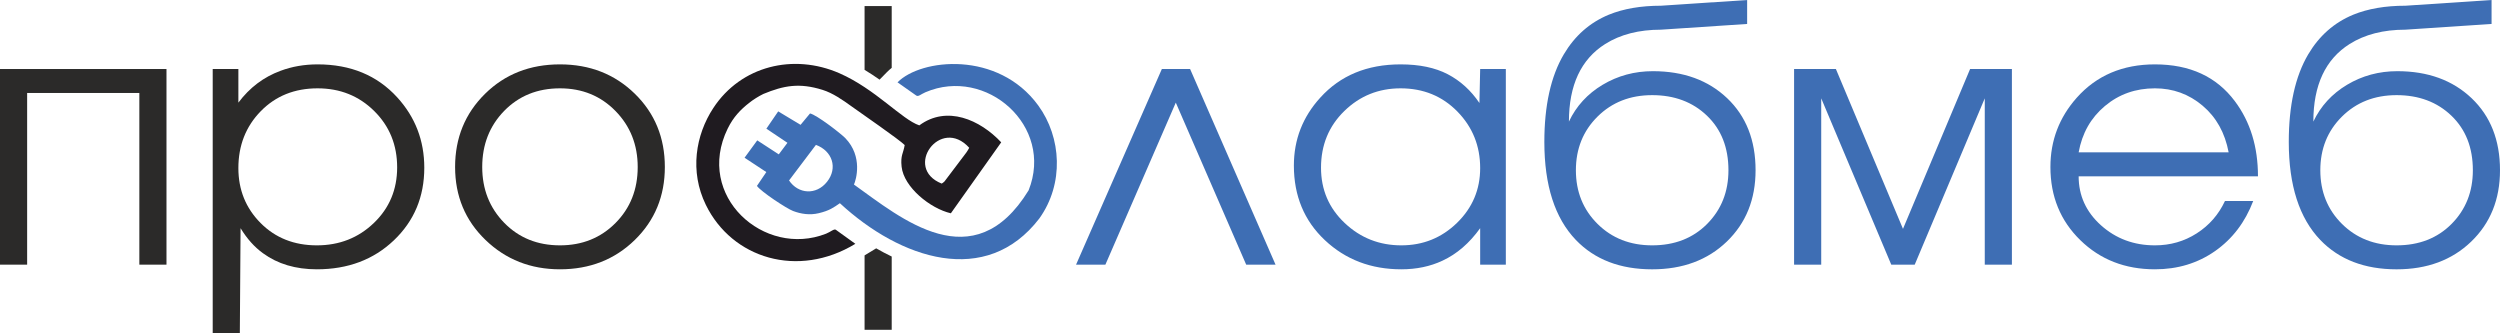
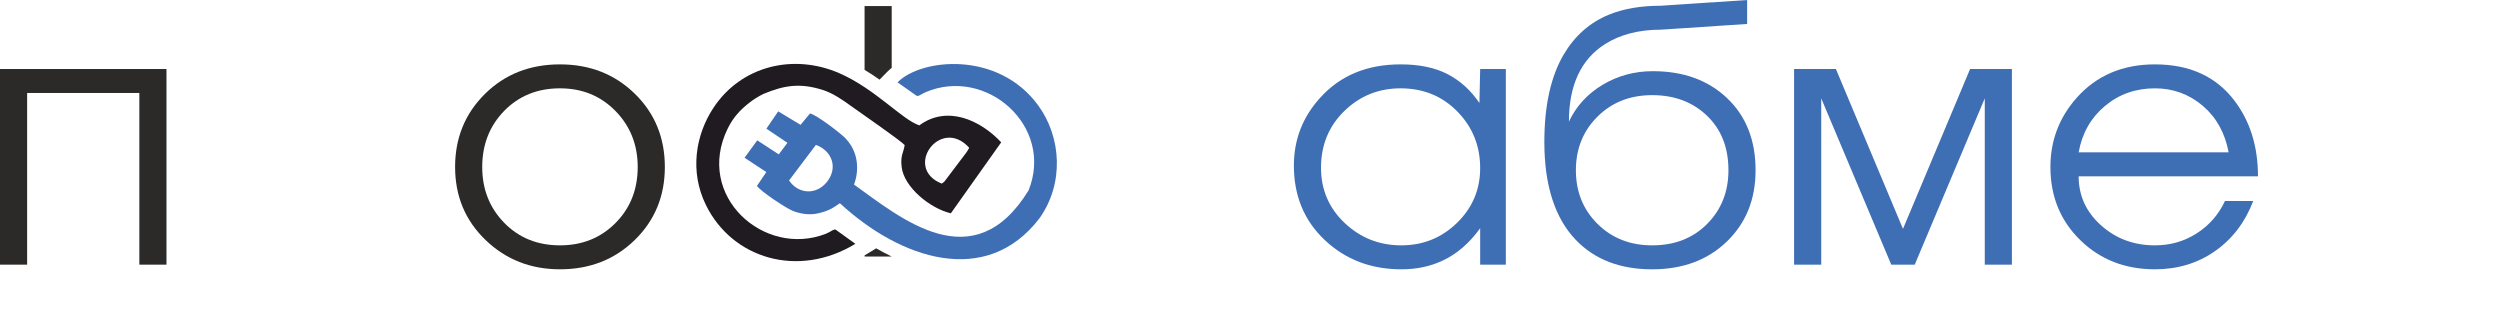
<svg xmlns="http://www.w3.org/2000/svg" width="180" height="24" viewBox="0 0 180 24" fill="none">
  <path fill-rule="evenodd" clip-rule="evenodd" d="M67.801 13.218C65.002 12.102 67.715 8.348 69.783 10.639L69.78 10.644L69.778 10.648L69.776 10.653L69.775 10.655L69.773 10.658L69.771 10.662L69.769 10.667L69.767 10.671L69.766 10.672L69.764 10.677L69.761 10.681L69.759 10.686L69.758 10.688L69.756 10.691L69.753 10.696L69.751 10.701L69.749 10.704L69.748 10.706L69.745 10.711L69.743 10.716L69.74 10.721L69.74 10.722L69.737 10.726L69.734 10.731L69.731 10.736L69.73 10.739L69.728 10.741L69.725 10.746L69.722 10.752L69.719 10.757L69.716 10.762L69.713 10.767L69.71 10.773L69.709 10.775L69.707 10.778L69.704 10.783L69.701 10.789L69.698 10.793L69.697 10.794L69.694 10.799L69.691 10.805L69.688 10.81L69.686 10.812L69.684 10.816L69.681 10.821L69.677 10.827L69.675 10.831L69.674 10.832L69.67 10.838L69.667 10.844L69.663 10.849L69.663 10.85L69.66 10.855L69.656 10.861L69.653 10.866L69.65 10.87L69.649 10.872L69.645 10.878L69.642 10.883L69.638 10.889H69.638L69.634 10.895L69.63 10.901L69.627 10.907L69.625 10.909L69.623 10.913L69.619 10.918L69.615 10.924L69.612 10.93L69.611 10.93L69.607 10.936L69.603 10.942L69.6 10.948L69.598 10.95L69.596 10.954L69.592 10.96L69.588 10.966L69.585 10.971L69.584 10.972L69.579 10.978L69.575 10.984L68.006 13.061L68.005 13.062L68.002 13.064L67.999 13.068L67.996 13.07L67.994 13.072L67.993 13.073L67.989 13.076L67.986 13.079L67.983 13.082L67.98 13.085L67.977 13.088L67.976 13.088L67.973 13.091L67.97 13.094L67.967 13.097L67.963 13.1L67.96 13.102L67.959 13.104L67.957 13.105L67.954 13.108L67.95 13.111L67.947 13.113L67.944 13.116L67.941 13.119L67.941 13.119L67.938 13.122L67.931 13.127L67.928 13.13L67.925 13.132L67.923 13.133L67.922 13.135L67.918 13.137L67.915 13.14L67.912 13.142L67.909 13.145L67.906 13.147L67.905 13.147L67.902 13.15L67.899 13.152L67.896 13.155L67.893 13.157L67.889 13.159L67.888 13.161L67.886 13.162L67.883 13.164L67.88 13.167L67.877 13.169L67.874 13.171L67.871 13.173H67.87L67.867 13.176L67.864 13.178L67.861 13.18L67.858 13.182L67.854 13.184L67.853 13.185L67.851 13.187L67.848 13.189L67.845 13.191L67.842 13.193L67.838 13.195L67.835 13.197L67.832 13.199L67.829 13.201L67.826 13.203L67.823 13.205L67.82 13.207L67.818 13.208L67.816 13.209L67.813 13.21L67.81 13.212L67.807 13.214L67.804 13.216L67.801 13.218ZM51.361 7.774C50.08 9.724 49.645 12.339 50.819 14.746C52.707 18.616 57.459 20.067 61.585 17.555L60.18 16.543C60.057 16.454 59.797 16.7 59.476 16.826C55.023 18.58 50.017 14.113 52.392 9.262C52.809 8.41 53.318 7.901 53.929 7.414C54.232 7.173 54.61 6.937 54.962 6.764C56.429 6.159 57.547 5.946 59.225 6.471C59.962 6.701 60.672 7.196 61.303 7.652C61.995 8.15 64.752 10.051 65.138 10.443C65.041 11.046 64.826 11.175 64.916 12.006C65.077 13.478 66.975 15.013 68.462 15.357L72.087 10.247C70.557 8.617 68.173 7.564 66.191 9.027C64.937 8.608 63.029 6.407 60.439 5.274C57.125 3.825 53.351 4.745 51.361 7.774Z" fill="#1F1B20" />
  <path fill-rule="evenodd" clip-rule="evenodd" d="M74.833 15.728C76.619 13.234 76.435 9.897 74.752 7.591C71.86 3.627 66.308 4.21 64.622 5.929L65.968 6.877C66.122 6.985 66.3 6.784 66.63 6.643C71.006 4.766 75.909 9.079 74.06 13.705C70.093 20.162 64.876 15.706 61.485 13.288C61.633 12.961 62.146 11.278 60.865 9.948C60.539 9.611 58.79 8.261 58.322 8.168L57.64 8.988L56.031 8.019L55.179 9.265L56.696 10.282L56.072 11.114L54.522 10.106L53.608 11.357C54.098 11.687 54.685 12.059 55.175 12.389L54.5 13.386C54.785 13.792 56.621 15.009 57.1 15.191C57.666 15.406 58.304 15.506 58.95 15.35C59.726 15.164 60.019 14.943 60.472 14.631C64.841 18.672 71.012 20.713 74.833 15.728ZM56.812 12.993C57.474 13.975 58.767 14.071 59.547 13.088C60.342 12.085 59.921 10.865 58.747 10.431L56.812 12.993Z" fill="#3E6EB4" />
  <path d="M11.987 19.055H10.033V6.694H1.954V19.055H0V4.969H11.987V19.055Z" fill="#2B2A29" />
-   <path d="M30.549 12.077C30.549 14.171 29.818 15.914 28.358 17.304C26.896 18.695 25.048 19.39 22.813 19.39C21.281 19.39 19.988 19.004 18.932 18.231C18.316 17.785 17.779 17.184 17.321 16.429L17.268 24H15.315V4.97H17.163V7.39C17.972 6.309 18.984 5.545 20.199 5.098C21.026 4.789 21.915 4.635 22.866 4.635C25.242 4.635 27.152 5.425 28.595 7.004C29.898 8.429 30.549 10.12 30.549 12.077ZM28.595 12.051C28.595 10.437 28.045 9.085 26.945 7.995C25.845 6.905 24.485 6.36 22.866 6.36C21.211 6.36 19.847 6.909 18.773 8.008C17.7 9.107 17.163 10.472 17.163 12.103C17.163 13.665 17.695 14.982 18.76 16.055C19.825 17.128 21.176 17.665 22.813 17.665C24.432 17.665 25.801 17.128 26.918 16.055C28.036 14.982 28.595 13.648 28.595 12.051Z" fill="#2B2A29" />
  <path d="M47.869 12.025C47.869 14.12 47.147 15.871 45.704 17.279C44.261 18.686 42.465 19.39 40.318 19.39C38.206 19.39 36.419 18.686 34.958 17.279C33.497 15.871 32.767 14.12 32.767 12.025C32.767 9.931 33.484 8.176 34.918 6.759C36.353 5.343 38.153 4.635 40.318 4.635C42.465 4.635 44.261 5.339 45.704 6.746C47.147 8.154 47.869 9.914 47.869 12.025ZM45.915 12.025C45.915 10.429 45.383 9.085 44.318 7.995C43.253 6.905 41.92 6.36 40.318 6.36C38.699 6.36 37.361 6.901 36.304 7.982C35.248 9.064 34.72 10.412 34.72 12.025C34.72 13.622 35.248 14.961 36.304 16.043C37.361 17.124 38.699 17.665 40.318 17.665C41.92 17.665 43.253 17.128 44.318 16.055C45.383 14.982 45.915 13.639 45.915 12.025Z" fill="#2B2A29" />
-   <path fill-rule="evenodd" clip-rule="evenodd" d="M62.249 23.746V18.389L63.085 17.88C63.452 18.092 63.825 18.289 64.203 18.47V23.746H62.249ZM62.249 5.03V0.438H64.203V4.885C64.077 4.986 63.957 5.093 63.846 5.207L63.328 5.735C62.976 5.487 62.618 5.25 62.249 5.03Z" fill="#2B2A29" />
-   <path d="M91.839 19.055H89.726L84.657 7.389L79.588 19.055H77.476L83.654 4.969H85.687L91.839 19.055Z" fill="#3E6EB4" />
+   <path fill-rule="evenodd" clip-rule="evenodd" d="M62.249 23.746V18.389L63.085 17.88C63.452 18.092 63.825 18.289 64.203 18.47H62.249ZM62.249 5.03V0.438H64.203V4.885C64.077 4.986 63.957 5.093 63.846 5.207L63.328 5.735C62.976 5.487 62.618 5.25 62.249 5.03Z" fill="#2B2A29" />
  <path d="M108.42 19.055H106.572V16.429C105.797 17.51 104.891 18.291 103.852 18.772C102.972 19.184 101.986 19.39 100.895 19.39C98.713 19.39 96.878 18.691 95.39 17.291C93.903 15.892 93.159 14.103 93.159 11.922C93.159 10.051 93.793 8.42 95.06 7.03C96.504 5.433 98.431 4.635 100.842 4.635C102.198 4.635 103.329 4.871 104.235 5.343C105.142 5.815 105.903 6.506 106.519 7.416L106.572 4.97H108.42V19.055ZM106.572 12.103C106.572 10.506 106.026 9.15 104.935 8.034C103.844 6.918 102.479 6.36 100.842 6.36C99.258 6.36 97.907 6.905 96.79 7.995C95.672 9.085 95.113 10.446 95.113 12.077C95.113 13.656 95.68 14.982 96.816 16.055C97.951 17.128 99.311 17.665 100.895 17.665C102.462 17.665 103.799 17.124 104.908 16.043C106.017 14.961 106.572 13.648 106.572 12.103Z" fill="#3E6EB4" />
  <path d="M126.401 12.258C126.401 14.352 125.71 16.064 124.329 17.395C122.947 18.725 121.156 19.391 118.956 19.391C116.65 19.391 114.819 18.687 113.464 17.279C111.95 15.7 111.193 13.348 111.193 10.223C111.193 7.597 111.66 5.494 112.593 3.914C113.385 2.575 114.467 1.622 115.84 1.056C116.896 0.627 118.146 0.412 119.589 0.412L125.794 0V1.725L119.589 2.137C118.005 2.137 116.667 2.481 115.576 3.167C113.834 4.266 112.962 6.129 112.962 8.755C113.49 7.64 114.3 6.755 115.391 6.103C116.483 5.451 117.688 5.125 119.009 5.125C121.209 5.125 122.991 5.773 124.355 7.069C125.719 8.365 126.401 10.094 126.401 12.258ZM124.448 12.258C124.448 10.627 123.933 9.318 122.903 8.331C121.873 7.343 120.557 6.85 118.956 6.85C117.372 6.85 116.06 7.365 115.022 8.395C113.983 9.425 113.464 10.713 113.464 12.258C113.464 13.803 113.983 15.09 115.022 16.12C116.06 17.15 117.372 17.665 118.956 17.665C120.575 17.665 121.895 17.15 122.916 16.12C123.937 15.09 124.448 13.803 124.448 12.258Z" fill="#3E6EB4" />
  <path d="M144.857 19.055H142.903V7.08L137.86 19.055H136.171L131.128 7.08V19.055H129.174V4.969H132.184L137.015 16.479L141.847 4.969H144.857V19.055Z" fill="#3E6EB4" />
  <path d="M162.574 12.695H149.663C149.663 14.085 150.2 15.261 151.273 16.223C152.347 17.184 153.641 17.665 155.155 17.665C156.264 17.665 157.267 17.377 158.164 16.802C159.062 16.227 159.74 15.45 160.198 14.472H162.231C161.65 16 160.734 17.201 159.485 18.077C158.235 18.952 156.792 19.39 155.155 19.39C153.007 19.39 151.216 18.691 149.782 17.291C148.347 15.892 147.63 14.137 147.63 12.025C147.63 10.12 148.264 8.455 149.531 7.03C150.957 5.433 152.831 4.635 155.155 4.635C157.672 4.635 159.59 5.519 160.91 7.287C162.019 8.764 162.574 10.566 162.574 12.695ZM160.462 10.97C160.198 9.562 159.573 8.442 158.587 7.609C157.601 6.776 156.457 6.36 155.155 6.36C153.764 6.36 152.563 6.785 151.551 7.635C150.538 8.485 149.909 9.596 149.663 10.97H160.462Z" fill="#3E6EB4" />
-   <path d="M180 12.258C180 14.352 179.309 16.064 177.927 17.395C176.546 18.725 174.755 19.391 172.554 19.391C170.249 19.391 168.418 18.687 167.063 17.279C165.549 15.7 164.792 13.348 164.792 10.223C164.792 7.597 165.258 5.494 166.191 3.914C166.983 2.575 168.066 1.622 169.439 1.056C170.495 0.627 171.745 0.412 173.188 0.412L179.393 0V1.725L173.188 2.137C171.604 2.137 170.266 2.481 169.175 3.167C167.432 4.266 166.561 6.129 166.561 8.755C167.089 7.64 167.899 6.755 168.99 6.103C170.081 5.451 171.287 5.125 172.607 5.125C174.807 5.125 176.59 5.773 177.954 7.069C179.318 8.365 180 10.094 180 12.258ZM178.046 12.258C178.046 10.627 177.531 9.318 176.502 8.331C175.472 7.343 174.156 6.85 172.554 6.85C170.97 6.85 169.659 7.365 168.62 8.395C167.582 9.425 167.063 10.713 167.063 12.258C167.063 13.803 167.582 15.09 168.62 16.12C169.659 17.15 170.97 17.665 172.554 17.665C174.174 17.665 175.494 17.15 176.515 16.12C177.536 15.09 178.046 13.803 178.046 12.258Z" fill="#3E6EB4" />
</svg>